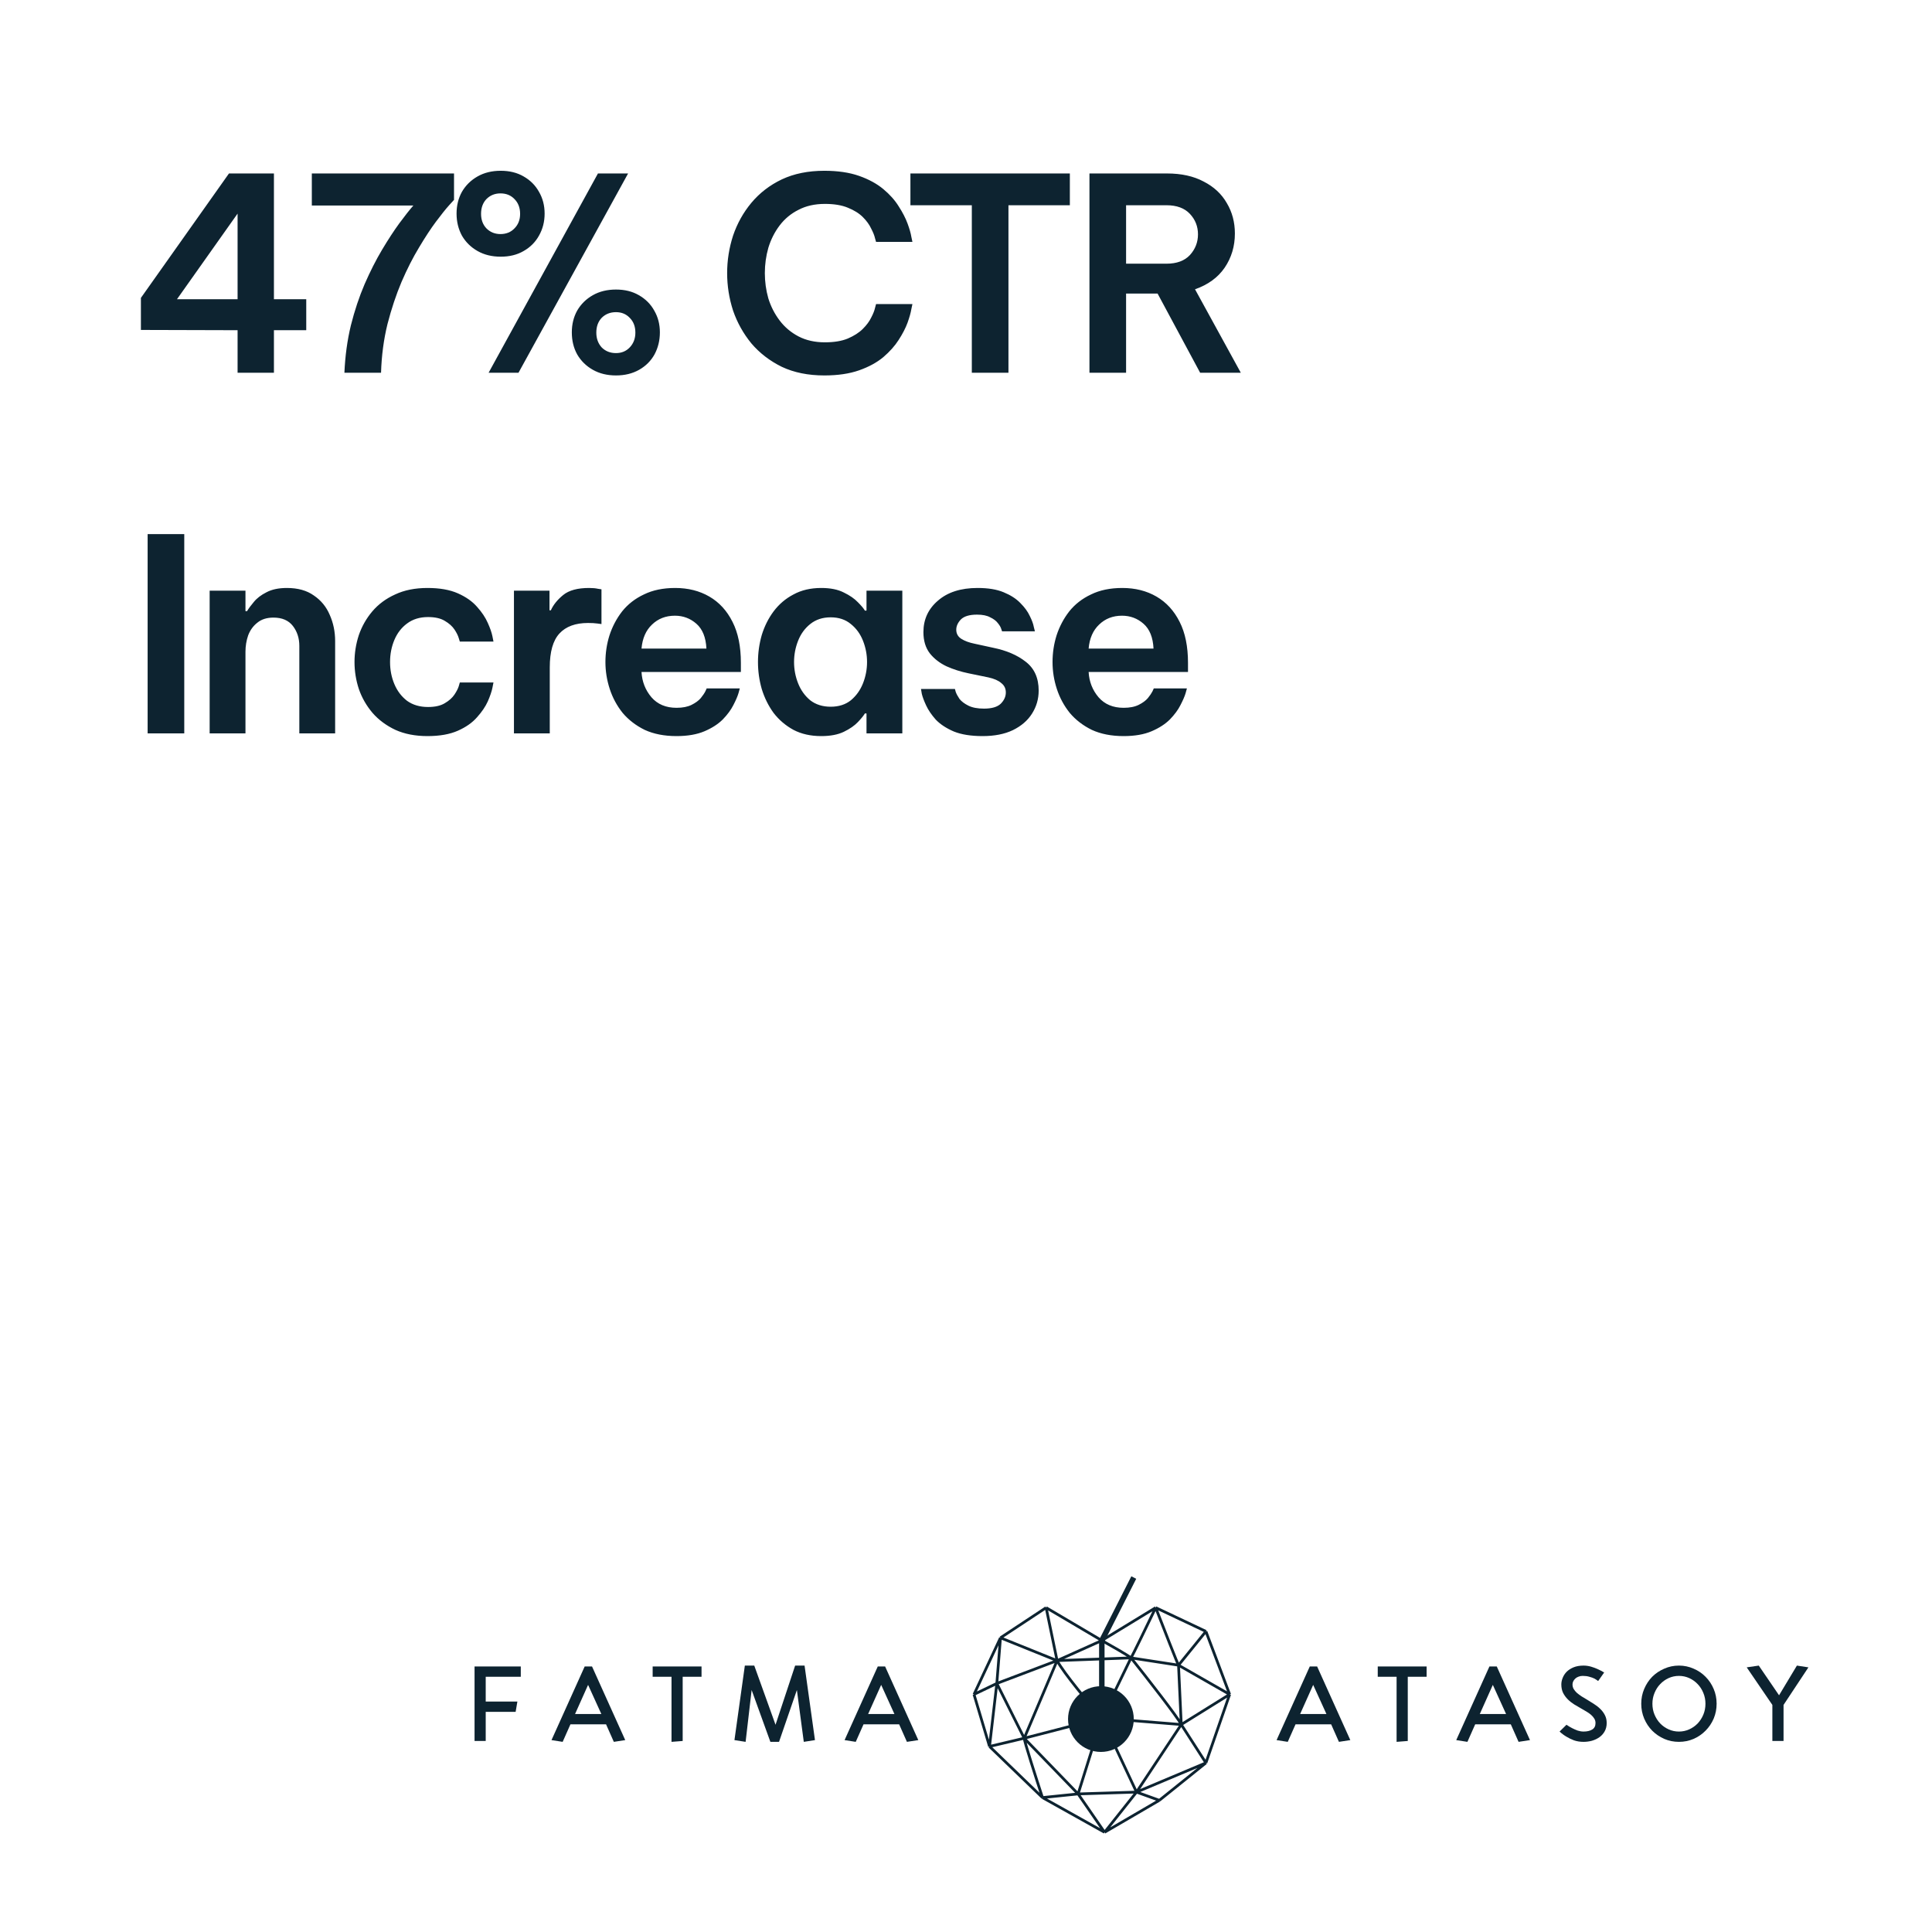
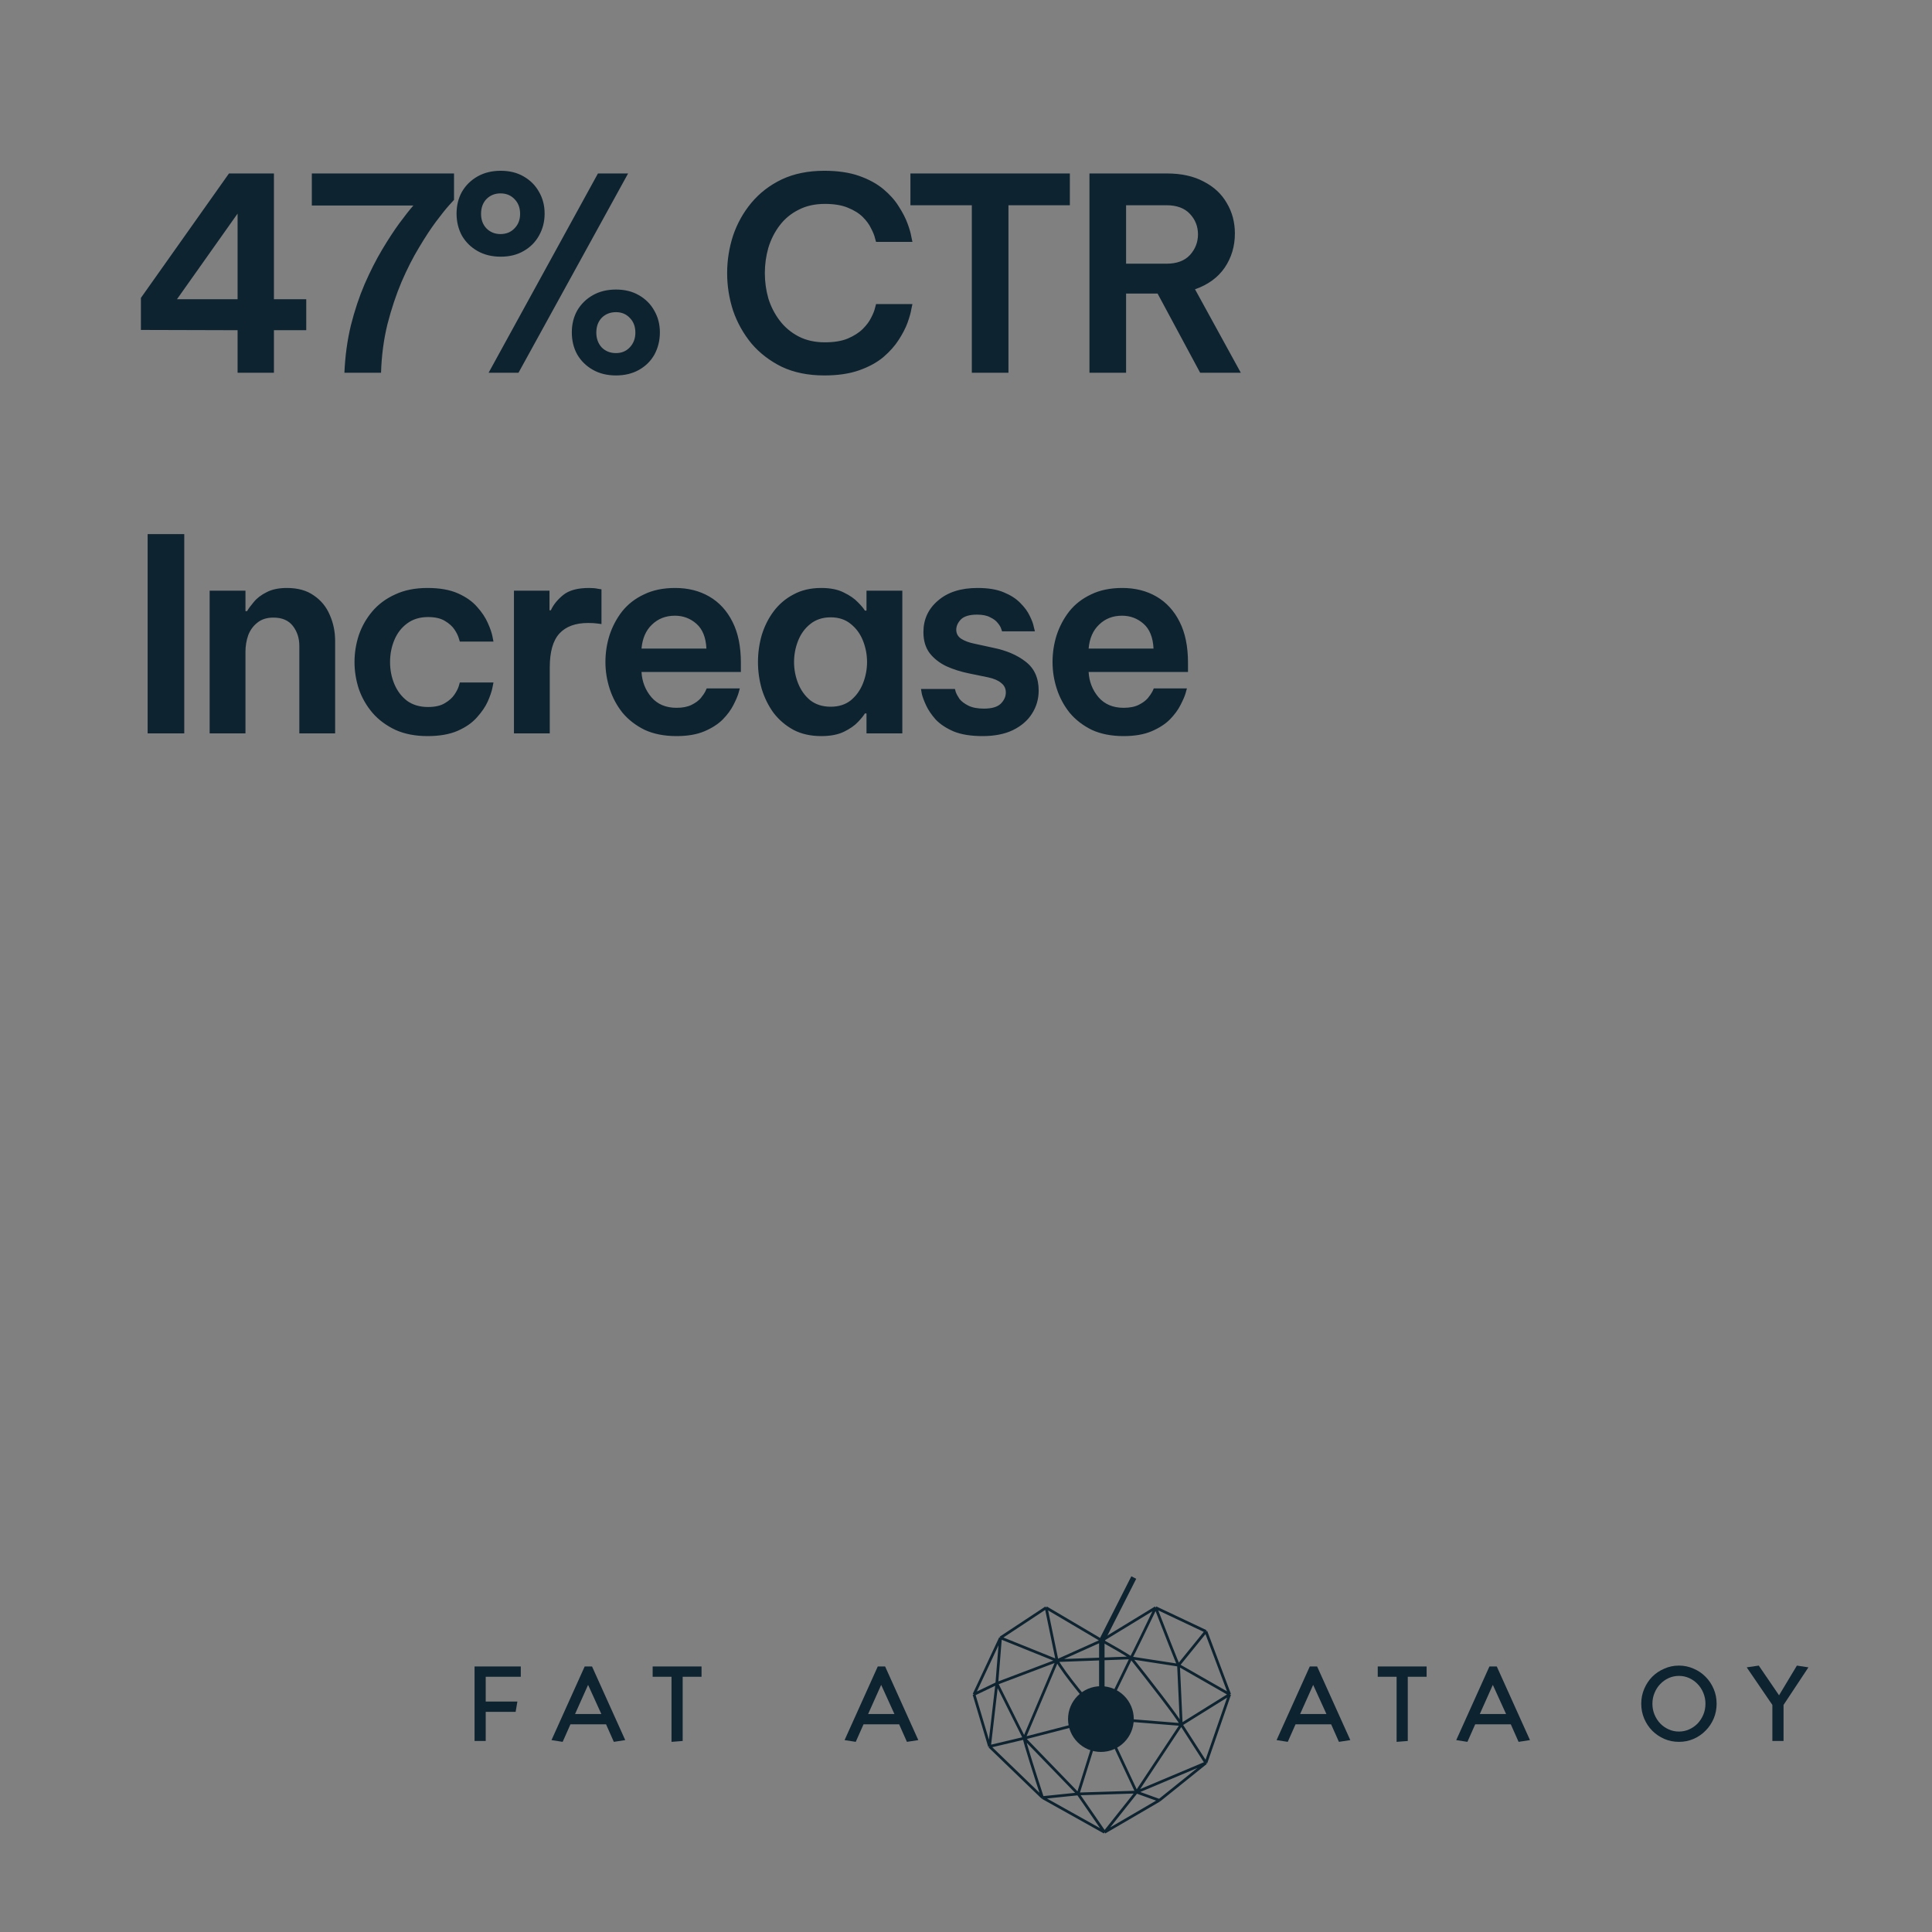
<svg xmlns="http://www.w3.org/2000/svg" width="150" height="150" viewBox="0 0 150 150" fill="none">
  <rect x="0" y="0" width="150" height="150" fill="#808080" stroke="none" />
  <g clip-path="url(#clip0_8850_121852)">
-     <rect width="150" height="150" fill="white" />
    <path d="M18.446 28.94V25.637L10.94 25.616V23.128L17.777 13.468H21.268V23.232H23.777V25.637H21.268V28.94H18.446ZM13.741 23.232H18.446V16.584L13.741 23.232ZM26.74 28.94C26.796 27.644 26.963 26.418 27.242 25.261C27.534 24.104 27.89 23.037 28.308 22.062C28.74 21.072 29.193 20.18 29.667 19.385C30.141 18.591 30.587 17.908 31.005 17.336C31.437 16.751 31.8 16.291 32.093 15.956H24.21V13.468H35.25V15.517C35.25 15.517 35.117 15.664 34.852 15.956C34.602 16.235 34.267 16.653 33.849 17.211C33.444 17.754 33.005 18.424 32.532 19.218C32.058 19.999 31.605 20.891 31.172 21.894C30.754 22.884 30.392 23.971 30.085 25.156C29.793 26.341 29.625 27.602 29.584 28.94H26.74ZM38.876 19.929C38.193 19.929 37.593 19.783 37.078 19.49C36.562 19.197 36.158 18.8 35.865 18.298C35.586 17.782 35.447 17.211 35.447 16.584C35.447 15.956 35.586 15.392 35.865 14.89C36.158 14.388 36.562 13.991 37.078 13.698C37.593 13.405 38.193 13.259 38.876 13.259C39.559 13.259 40.151 13.405 40.653 13.698C41.169 13.991 41.566 14.388 41.845 14.89C42.138 15.392 42.284 15.956 42.284 16.584C42.284 17.211 42.138 17.782 41.845 18.298C41.566 18.8 41.169 19.197 40.653 19.49C40.151 19.783 39.559 19.929 38.876 19.929ZM37.935 28.94L46.424 13.468H48.765L40.256 28.94H37.935ZM38.855 18.173C39.301 18.173 39.663 18.026 39.942 17.733C40.235 17.441 40.381 17.064 40.381 16.605C40.381 16.131 40.235 15.747 39.942 15.454C39.663 15.162 39.301 15.015 38.855 15.015C38.423 15.015 38.06 15.162 37.768 15.454C37.489 15.747 37.349 16.131 37.349 16.605C37.349 17.064 37.489 17.441 37.768 17.733C38.06 18.026 38.423 18.173 38.855 18.173ZM47.825 29.149C47.142 29.149 46.542 29.003 46.026 28.71C45.511 28.418 45.106 28.02 44.814 27.519C44.535 27.017 44.396 26.445 44.396 25.804C44.396 25.177 44.535 24.612 44.814 24.111C45.106 23.609 45.511 23.212 46.026 22.919C46.542 22.626 47.142 22.48 47.825 22.48C48.508 22.48 49.1 22.626 49.602 22.919C50.117 23.212 50.515 23.609 50.794 24.111C51.086 24.612 51.233 25.177 51.233 25.804C51.233 26.431 51.093 27.003 50.815 27.519C50.536 28.02 50.138 28.418 49.623 28.71C49.107 29.003 48.508 29.149 47.825 29.149ZM47.825 27.414C48.257 27.414 48.612 27.268 48.891 26.975C49.184 26.668 49.33 26.285 49.33 25.825C49.33 25.351 49.184 24.968 48.891 24.675C48.612 24.382 48.257 24.236 47.825 24.236C47.379 24.236 47.009 24.382 46.716 24.675C46.438 24.968 46.298 25.351 46.298 25.825C46.298 26.285 46.438 26.668 46.716 26.975C47.009 27.268 47.379 27.414 47.825 27.414ZM64.002 29.149C62.748 29.149 61.647 28.927 60.699 28.48C59.765 28.02 58.977 27.414 58.336 26.661C57.709 25.895 57.235 25.044 56.914 24.111C56.608 23.163 56.455 22.194 56.455 21.204C56.455 20.215 56.608 19.246 56.914 18.298C57.235 17.35 57.709 16.5 58.336 15.747C58.977 14.981 59.765 14.374 60.699 13.928C61.647 13.482 62.748 13.259 64.002 13.259C65.048 13.259 65.947 13.392 66.7 13.656C67.452 13.921 68.079 14.263 68.581 14.681C69.083 15.099 69.48 15.545 69.773 16.019C70.08 16.493 70.31 16.939 70.463 17.357C70.616 17.775 70.714 18.117 70.756 18.382C70.812 18.646 70.84 18.779 70.84 18.779H68.017C68.017 18.779 67.989 18.681 67.933 18.486C67.891 18.291 67.794 18.047 67.641 17.754C67.501 17.448 67.285 17.148 66.992 16.855C66.7 16.563 66.309 16.319 65.821 16.124C65.347 15.928 64.755 15.831 64.044 15.831C63.264 15.831 62.581 15.984 61.995 16.291C61.41 16.584 60.922 16.988 60.532 17.503C60.141 18.019 59.849 18.598 59.654 19.239C59.472 19.88 59.382 20.535 59.382 21.204C59.382 21.873 59.472 22.529 59.654 23.17C59.849 23.797 60.141 24.369 60.532 24.884C60.922 25.4 61.41 25.811 61.995 26.118C62.581 26.424 63.264 26.578 64.044 26.578C64.755 26.578 65.347 26.48 65.821 26.285C66.309 26.076 66.7 25.825 66.992 25.532C67.285 25.24 67.501 24.947 67.641 24.654C67.794 24.361 67.891 24.118 67.933 23.922C67.989 23.713 68.017 23.609 68.017 23.609H70.84C70.84 23.609 70.812 23.741 70.756 24.006C70.714 24.271 70.616 24.619 70.463 25.052C70.31 25.47 70.08 25.916 69.773 26.39C69.48 26.85 69.083 27.296 68.581 27.728C68.079 28.146 67.452 28.487 66.7 28.752C65.947 29.017 65.048 29.149 64.002 29.149ZM75.452 28.94V15.935H70.685V13.468H83.063V15.935H78.296V28.94H75.452ZM84.585 28.94V13.468H90.607C91.722 13.468 92.67 13.677 93.451 14.095C94.245 14.5 94.844 15.057 95.249 15.768C95.667 16.465 95.876 17.253 95.876 18.131C95.876 19.12 95.611 20.006 95.081 20.786C94.552 21.553 93.785 22.11 92.781 22.459L96.336 28.94H93.179L89.875 22.793H87.429V28.94H84.585ZM90.565 15.935H87.429V20.473H90.565C91.36 20.473 91.966 20.25 92.384 19.803C92.802 19.343 93.011 18.807 93.011 18.194C93.011 17.58 92.802 17.05 92.384 16.605C91.966 16.158 91.36 15.935 90.565 15.935ZM11.462 56.94V41.468H14.306V56.94H11.462ZM16.277 56.94V45.859H19.058V47.448H19.183C19.295 47.253 19.469 47.016 19.706 46.737C19.943 46.444 20.271 46.194 20.689 45.984C21.107 45.761 21.637 45.65 22.278 45.65C23.128 45.65 23.825 45.845 24.369 46.235C24.926 46.612 25.337 47.114 25.602 47.741C25.881 48.368 26.02 49.044 26.02 49.769V56.94H23.24V50.145C23.24 49.546 23.072 49.03 22.738 48.598C22.403 48.166 21.901 47.95 21.232 47.95C20.717 47.95 20.299 48.082 19.978 48.347C19.657 48.598 19.42 48.926 19.267 49.33C19.128 49.734 19.058 50.159 19.058 50.605V56.94H16.277ZM33.191 57.15C32.243 57.15 31.413 56.989 30.703 56.669C29.992 56.334 29.399 55.895 28.925 55.351C28.451 54.794 28.096 54.174 27.859 53.49C27.636 52.807 27.524 52.111 27.524 51.4C27.524 50.689 27.636 49.992 27.859 49.309C28.096 48.626 28.444 48.013 28.904 47.469C29.378 46.911 29.971 46.472 30.682 46.152C31.392 45.817 32.229 45.65 33.191 45.65C34.139 45.65 34.926 45.789 35.553 46.068C36.181 46.347 36.675 46.695 37.038 47.114C37.414 47.532 37.693 47.95 37.874 48.368C38.055 48.772 38.174 49.114 38.23 49.392C38.285 49.671 38.313 49.811 38.313 49.811H35.7C35.7 49.811 35.672 49.72 35.616 49.539C35.56 49.344 35.449 49.121 35.282 48.87C35.114 48.619 34.863 48.396 34.529 48.201C34.208 48.006 33.776 47.908 33.233 47.908C32.591 47.908 32.048 48.075 31.602 48.41C31.169 48.73 30.842 49.156 30.619 49.685C30.396 50.215 30.284 50.786 30.284 51.4C30.284 52.013 30.396 52.584 30.619 53.114C30.842 53.644 31.169 54.076 31.602 54.41C32.048 54.731 32.591 54.891 33.233 54.891C33.776 54.891 34.208 54.794 34.529 54.599C34.863 54.404 35.114 54.181 35.282 53.93C35.449 53.679 35.56 53.463 35.616 53.282C35.672 53.086 35.7 52.989 35.7 52.989H38.313C38.313 52.989 38.285 53.128 38.23 53.407C38.174 53.686 38.055 54.034 37.874 54.452C37.693 54.857 37.414 55.268 37.038 55.686C36.675 56.104 36.181 56.453 35.553 56.731C34.926 57.01 34.139 57.15 33.191 57.15ZM39.903 56.94V45.859H42.663V47.385H42.767C42.962 46.953 43.283 46.556 43.729 46.194C44.175 45.831 44.844 45.65 45.736 45.65C46.015 45.65 46.245 45.671 46.426 45.713C46.607 45.74 46.698 45.754 46.698 45.754V48.452C46.698 48.452 46.593 48.438 46.384 48.41C46.189 48.382 45.945 48.368 45.653 48.368C44.677 48.368 43.938 48.64 43.436 49.183C42.934 49.727 42.684 50.605 42.684 51.818V56.94H39.903ZM52.525 57.15C51.577 57.15 50.755 56.989 50.058 56.669C49.375 56.334 48.803 55.895 48.343 55.351C47.897 54.794 47.563 54.174 47.34 53.49C47.117 52.807 47.005 52.111 47.005 51.4C47.005 50.689 47.11 49.999 47.319 49.33C47.542 48.647 47.869 48.026 48.301 47.469C48.748 46.911 49.312 46.472 49.995 46.152C50.678 45.817 51.487 45.65 52.42 45.65C53.424 45.65 54.309 45.873 55.076 46.319C55.843 46.765 56.442 47.42 56.874 48.284C57.306 49.135 57.522 50.194 57.522 51.462V52.173H49.807C49.849 52.926 50.107 53.581 50.581 54.139C51.054 54.682 51.703 54.954 52.525 54.954C52.999 54.954 53.389 54.877 53.696 54.724C54.002 54.571 54.239 54.397 54.407 54.201C54.574 53.992 54.693 53.818 54.762 53.679C54.832 53.525 54.867 53.449 54.867 53.449H57.438C57.438 53.449 57.404 53.574 57.334 53.825C57.264 54.062 57.132 54.369 56.937 54.745C56.755 55.108 56.484 55.477 56.121 55.853C55.759 56.216 55.285 56.522 54.7 56.773C54.114 57.024 53.389 57.15 52.525 57.15ZM49.807 50.354H54.846C54.804 49.49 54.546 48.849 54.072 48.431C53.598 48.013 53.041 47.803 52.4 47.803C51.689 47.803 51.096 48.033 50.622 48.493C50.148 48.94 49.877 49.56 49.807 50.354ZM63.762 45.65C64.473 45.65 65.058 45.768 65.518 46.005C65.978 46.228 66.341 46.479 66.606 46.758C66.871 47.023 67.052 47.239 67.149 47.406H67.275V45.859H70.056V56.94H67.275V55.393H67.149C67.052 55.56 66.871 55.783 66.606 56.062C66.341 56.341 65.978 56.592 65.518 56.815C65.058 57.038 64.473 57.15 63.762 57.15C62.94 57.15 62.222 56.989 61.609 56.669C60.995 56.334 60.48 55.895 60.061 55.351C59.657 54.794 59.35 54.174 59.141 53.49C58.946 52.807 58.849 52.111 58.849 51.4C58.849 50.689 58.946 49.992 59.141 49.309C59.35 48.626 59.657 48.013 60.061 47.469C60.48 46.911 60.995 46.472 61.609 46.152C62.222 45.817 62.94 45.65 63.762 45.65ZM64.494 47.929C63.867 47.929 63.337 48.103 62.905 48.452C62.487 48.786 62.173 49.218 61.964 49.748C61.755 50.278 61.65 50.828 61.65 51.4C61.65 51.971 61.755 52.522 61.964 53.051C62.173 53.581 62.487 54.02 62.905 54.369C63.337 54.703 63.867 54.87 64.494 54.87C65.121 54.87 65.644 54.703 66.062 54.369C66.48 54.02 66.794 53.581 67.003 53.051C67.212 52.522 67.317 51.971 67.317 51.4C67.317 50.828 67.212 50.278 67.003 49.748C66.794 49.218 66.48 48.786 66.062 48.452C65.644 48.103 65.121 47.929 64.494 47.929ZM76.293 57.15C75.387 57.15 74.642 57.031 74.056 56.794C73.471 56.543 73.004 56.236 72.655 55.874C72.321 55.498 72.07 55.128 71.903 54.766C71.735 54.404 71.624 54.104 71.568 53.867C71.526 53.616 71.505 53.49 71.505 53.49H74.14C74.14 53.49 74.161 53.567 74.203 53.721C74.258 53.874 74.356 54.055 74.495 54.264C74.649 54.459 74.879 54.633 75.185 54.787C75.492 54.94 75.896 55.017 76.398 55.017C76.997 55.017 77.43 54.891 77.694 54.641C77.959 54.376 78.092 54.083 78.092 53.762C78.092 53.456 77.973 53.212 77.736 53.031C77.513 52.835 77.179 52.689 76.733 52.592L75.206 52.278C74.593 52.152 74.021 51.971 73.492 51.734C72.962 51.483 72.53 51.149 72.195 50.731C71.861 50.298 71.694 49.748 71.694 49.079C71.694 48.089 72.07 47.274 72.823 46.633C73.575 45.977 74.6 45.65 75.896 45.65C76.719 45.65 77.395 45.761 77.924 45.984C78.468 46.208 78.9 46.486 79.221 46.821C79.555 47.155 79.799 47.49 79.952 47.824C80.12 48.159 80.224 48.445 80.266 48.682C80.322 48.905 80.35 49.016 80.35 49.016H77.799C77.799 49.016 77.778 48.953 77.736 48.828C77.694 48.689 77.604 48.535 77.464 48.368C77.339 48.201 77.144 48.054 76.879 47.929C76.628 47.789 76.287 47.72 75.854 47.72C75.269 47.72 74.851 47.845 74.6 48.096C74.363 48.347 74.244 48.612 74.244 48.891C74.244 49.197 74.377 49.434 74.642 49.602C74.906 49.769 75.248 49.894 75.666 49.978L77.109 50.292C78.14 50.501 78.984 50.863 79.639 51.379C80.308 51.895 80.642 52.64 80.642 53.616C80.642 54.271 80.468 54.87 80.12 55.414C79.785 55.944 79.29 56.369 78.635 56.69C77.994 56.996 77.213 57.15 76.293 57.15ZM87.239 57.15C86.291 57.15 85.468 56.989 84.772 56.669C84.088 56.334 83.517 55.895 83.057 55.351C82.611 54.794 82.276 54.174 82.053 53.49C81.83 52.807 81.719 52.111 81.719 51.4C81.719 50.689 81.823 49.999 82.032 49.33C82.255 48.647 82.583 48.026 83.015 47.469C83.461 46.911 84.026 46.472 84.709 46.152C85.392 45.817 86.2 45.65 87.134 45.65C88.138 45.65 89.023 45.873 89.79 46.319C90.556 46.765 91.156 47.42 91.588 48.284C92.02 49.135 92.236 50.194 92.236 51.462V52.173H84.521C84.562 52.926 84.82 53.581 85.294 54.139C85.768 54.682 86.416 54.954 87.239 54.954C87.713 54.954 88.103 54.877 88.409 54.724C88.716 54.571 88.953 54.397 89.12 54.201C89.288 53.992 89.406 53.818 89.476 53.679C89.546 53.525 89.58 53.449 89.58 53.449H92.152C92.152 53.449 92.117 53.574 92.048 53.825C91.978 54.062 91.846 54.369 91.65 54.745C91.469 55.108 91.197 55.477 90.835 55.853C90.472 56.216 89.999 56.522 89.413 56.773C88.828 57.024 88.103 57.15 87.239 57.15ZM84.521 50.354H89.559C89.518 49.49 89.26 48.849 88.786 48.431C88.312 48.013 87.754 47.803 87.113 47.803C86.402 47.803 85.81 48.033 85.336 48.493C84.862 48.94 84.59 49.56 84.521 50.354Z" fill="#0D2330" />
    <path d="M88.026 122.48L85.545 127.372V133.256" stroke="#0D2330" stroke-width="0.425" />
    <path d="M104.838 135.101L103.954 135.237L103.35 133.876H100.585L99.981 135.237L99.113 135.101L101.691 129.384H102.261L104.838 135.101ZM102.984 133.076L101.955 130.814L100.942 133.076H102.984Z" fill="#0D2330" />
    <path d="M110.762 130.184H109.299V135.169L108.431 135.237V130.184H106.968V129.384H110.762V130.184Z" fill="#0D2330" />
    <path d="M118.787 135.101L117.902 135.237L117.298 133.876H114.534L113.93 135.237L113.062 135.101L115.639 129.384H116.209L118.787 135.101ZM116.932 133.076L115.903 130.814L114.891 133.076H116.932Z" fill="#0D2330" />
-     <path d="M122.948 129.316C123.146 129.316 123.342 129.345 123.535 129.401C123.728 129.458 123.898 129.521 124.045 129.589C124.221 129.668 124.388 129.756 124.547 129.852L124.079 130.516C123.994 130.448 123.895 130.383 123.781 130.32C123.679 130.269 123.552 130.224 123.399 130.184C123.251 130.139 123.078 130.116 122.88 130.116C122.761 130.116 122.653 130.136 122.556 130.176C122.46 130.21 122.378 130.258 122.31 130.32C122.242 130.383 122.188 130.453 122.148 130.533C122.108 130.612 122.089 130.694 122.089 130.78C122.089 130.91 122.12 131.029 122.182 131.137C122.245 131.239 122.327 131.338 122.429 131.435C122.537 131.525 122.659 131.616 122.795 131.707C122.931 131.792 123.073 131.877 123.22 131.962C123.401 132.07 123.583 132.183 123.764 132.302C123.946 132.416 124.108 132.543 124.249 132.685C124.397 132.827 124.516 132.988 124.607 133.17C124.697 133.346 124.743 133.547 124.743 133.774C124.743 134.023 124.689 134.242 124.581 134.429C124.479 134.61 124.343 134.761 124.173 134.88C124.003 134.999 123.81 135.09 123.594 135.152C123.379 135.209 123.163 135.237 122.948 135.237C122.676 135.237 122.426 135.197 122.199 135.118C121.978 135.033 121.785 134.939 121.621 134.837C121.428 134.724 121.249 134.591 121.085 134.437L121.621 133.91C121.768 134.012 121.916 134.1 122.063 134.174C122.194 134.242 122.335 134.304 122.488 134.361C122.647 134.412 122.8 134.437 122.948 134.437C123.22 134.437 123.441 134.386 123.611 134.284C123.787 134.182 123.875 134.012 123.875 133.774C123.875 133.649 123.844 133.536 123.781 133.434C123.719 133.332 123.637 133.235 123.535 133.144C123.433 133.054 123.314 132.969 123.177 132.889C123.047 132.81 122.911 132.73 122.769 132.651C122.588 132.549 122.403 132.441 122.216 132.328C122.035 132.214 121.87 132.084 121.723 131.936C121.575 131.789 121.453 131.622 121.357 131.435C121.266 131.247 121.221 131.029 121.221 130.78C121.221 130.615 121.255 130.448 121.323 130.278C121.391 130.102 121.493 129.943 121.629 129.801C121.771 129.66 121.95 129.543 122.165 129.453C122.386 129.362 122.647 129.316 122.948 129.316Z" fill="#0D2330" />
    <path d="M128.293 132.277C128.293 132.577 128.347 132.858 128.455 133.119C128.563 133.38 128.71 133.609 128.897 133.808C129.084 134.001 129.303 134.154 129.552 134.267C129.802 134.381 130.068 134.437 130.352 134.437C130.636 134.437 130.902 134.381 131.152 134.267C131.401 134.154 131.619 134.001 131.807 133.808C131.994 133.609 132.141 133.38 132.249 133.119C132.357 132.858 132.411 132.577 132.411 132.277C132.411 131.982 132.357 131.704 132.249 131.443C132.141 131.177 131.994 130.947 131.807 130.754C131.619 130.556 131.401 130.4 131.152 130.286C130.902 130.173 130.636 130.116 130.352 130.116C130.068 130.116 129.802 130.173 129.552 130.286C129.303 130.4 129.084 130.556 128.897 130.754C128.71 130.947 128.563 131.177 128.455 131.443C128.347 131.704 128.293 131.982 128.293 132.277ZM127.426 132.277C127.426 131.868 127.502 131.486 127.655 131.128C127.808 130.765 128.015 130.451 128.276 130.184C128.543 129.918 128.855 129.708 129.212 129.555C129.569 129.396 129.949 129.316 130.352 129.316C130.755 129.316 131.135 129.396 131.492 129.555C131.849 129.708 132.158 129.918 132.419 130.184C132.686 130.451 132.895 130.765 133.049 131.128C133.202 131.486 133.278 131.868 133.278 132.277C133.278 132.685 133.202 133.071 133.049 133.434C132.895 133.791 132.686 134.103 132.419 134.369C132.158 134.636 131.849 134.849 131.492 135.007C131.135 135.161 130.755 135.237 130.352 135.237C129.949 135.237 129.569 135.161 129.212 135.007C128.855 134.849 128.543 134.636 128.276 134.369C128.015 134.103 127.808 133.791 127.655 133.434C127.502 133.071 127.426 132.685 127.426 132.277Z" fill="#0D2330" />
    <path d="M138.474 132.37V135.169H137.606V132.37L135.615 129.453L136.551 129.316L138.125 131.622L139.511 129.316L140.405 129.453L138.474 132.37Z" fill="#0D2330" />
    <path d="M37.711 130.184V132.107H40.17L40.034 132.906H37.711V135.169H36.844V129.384H40.434V130.184H37.711Z" fill="#0D2330" />
    <path d="M48.543 135.101L47.658 135.237L47.054 133.876H44.289L43.685 135.237L42.818 135.101L45.395 129.384H45.965L48.543 135.101ZM46.688 133.076L45.659 130.814L44.647 133.076H46.688Z" fill="#0D2330" />
    <path d="M54.467 130.184H53.003V135.169L52.136 135.237V130.184H50.672V129.384H54.467V130.184Z" fill="#0D2330" />
-     <path d="M63.274 135.101L62.406 135.237L61.87 131.213L60.484 135.237H59.812L58.357 131.213L57.889 135.237L57.022 135.101L57.83 129.316H58.561L60.212 133.91L61.734 129.316H62.466L63.274 135.101Z" fill="#0D2330" />
    <path d="M71.297 135.101L70.413 135.237L69.809 133.876H67.044L66.44 135.237L65.573 135.101L68.15 129.384H68.72L71.297 135.101ZM69.443 133.076L68.414 130.814L67.401 133.076H69.443Z" fill="#0D2330" />
    <path d="M81.221 124.818L85.546 127.37M81.221 124.818L77.677 127.158M81.221 124.818L82.072 128.93M85.546 127.37L89.728 124.818M85.546 127.37L82.072 128.93M85.546 127.37C86.184 127.725 87.531 128.49 87.814 128.717M89.728 124.818L93.627 126.661M89.728 124.818C89.137 126.047 87.927 128.547 87.814 128.717M89.728 124.818C90.295 126.283 91.444 129.228 91.5 129.284M93.627 126.661L95.47 131.553M93.627 126.661L91.5 129.284M95.47 131.553L93.627 136.87M95.47 131.553L91.713 133.892M95.47 131.553L91.5 129.284M93.627 136.87L90.012 139.776M93.627 136.87L88.239 139.138M93.627 136.87L91.713 133.892M90.012 139.776L85.758 142.257M90.012 139.776L88.239 139.138M85.758 142.257L80.938 139.563M85.758 142.257L88.239 139.138M85.758 142.257L83.703 139.28M80.938 139.563L76.826 135.594M80.938 139.563L83.703 139.28M80.938 139.563C80.465 138.122 79.52 135.182 79.52 134.956M76.826 135.594L75.621 131.553M76.826 135.594L79.52 134.956M76.826 135.594L77.393 130.702M75.621 131.553L77.677 127.158M75.621 131.553L77.393 130.702M77.677 127.158L77.393 130.702M77.677 127.158L82.072 128.93M82.072 128.93L79.52 134.956M82.072 128.93C82.582 129.894 84.6 132.309 85.546 133.396M82.072 128.93L77.393 130.702M82.072 128.93L87.814 128.717M79.52 134.956L83.703 139.28M79.52 134.956L85.546 133.396M79.52 134.956L77.393 130.702M83.703 139.28L88.239 139.138M83.703 139.28L85.546 133.396M88.239 139.138L85.546 133.396M88.239 139.138L91.713 133.892M91.713 133.892C91.486 133.382 89.019 130.23 87.814 128.717M91.713 133.892L91.5 129.284M91.713 133.892L85.546 133.396M87.814 128.717L91.5 129.284M87.814 128.717L85.546 133.396" stroke="#0D2330" stroke-width="0.213" />
    <circle cx="85.474" cy="133.468" r="2.552" fill="#0D2330" />
  </g>
  <defs>
    <clipPath id="clip0_8850_121852">
      <rect width="150" height="150" fill="white" />
    </clipPath>
  </defs>
</svg>